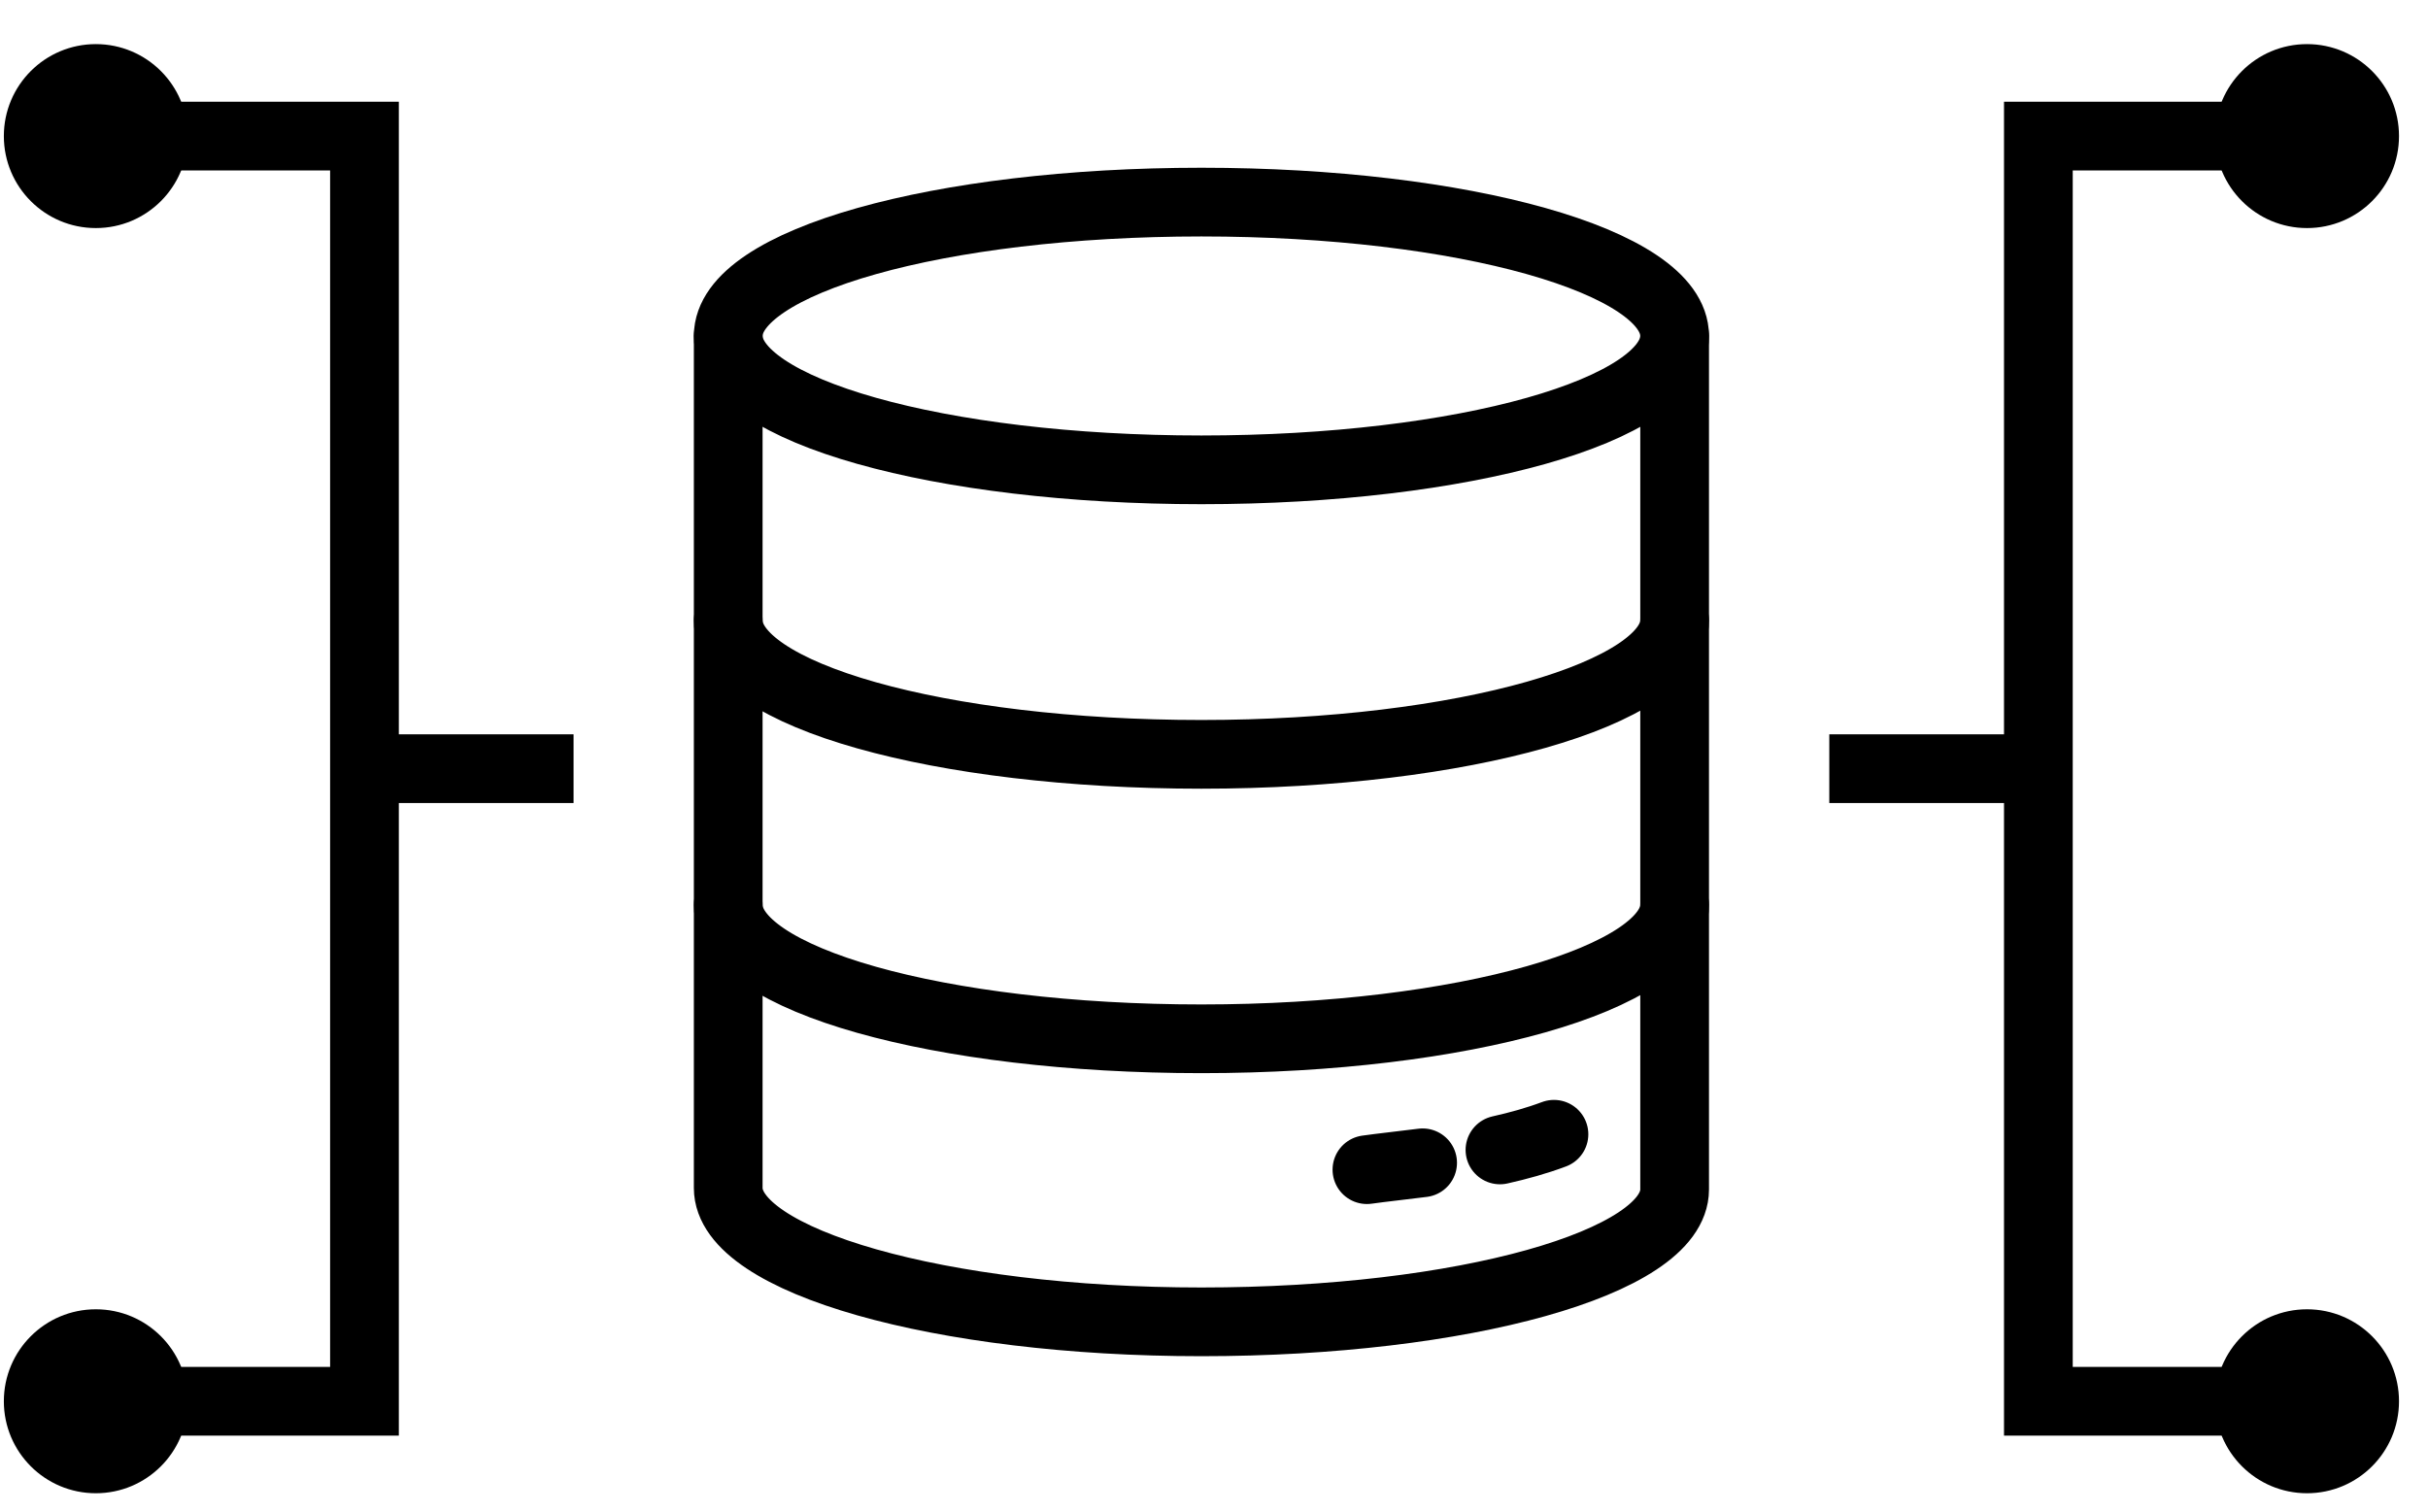
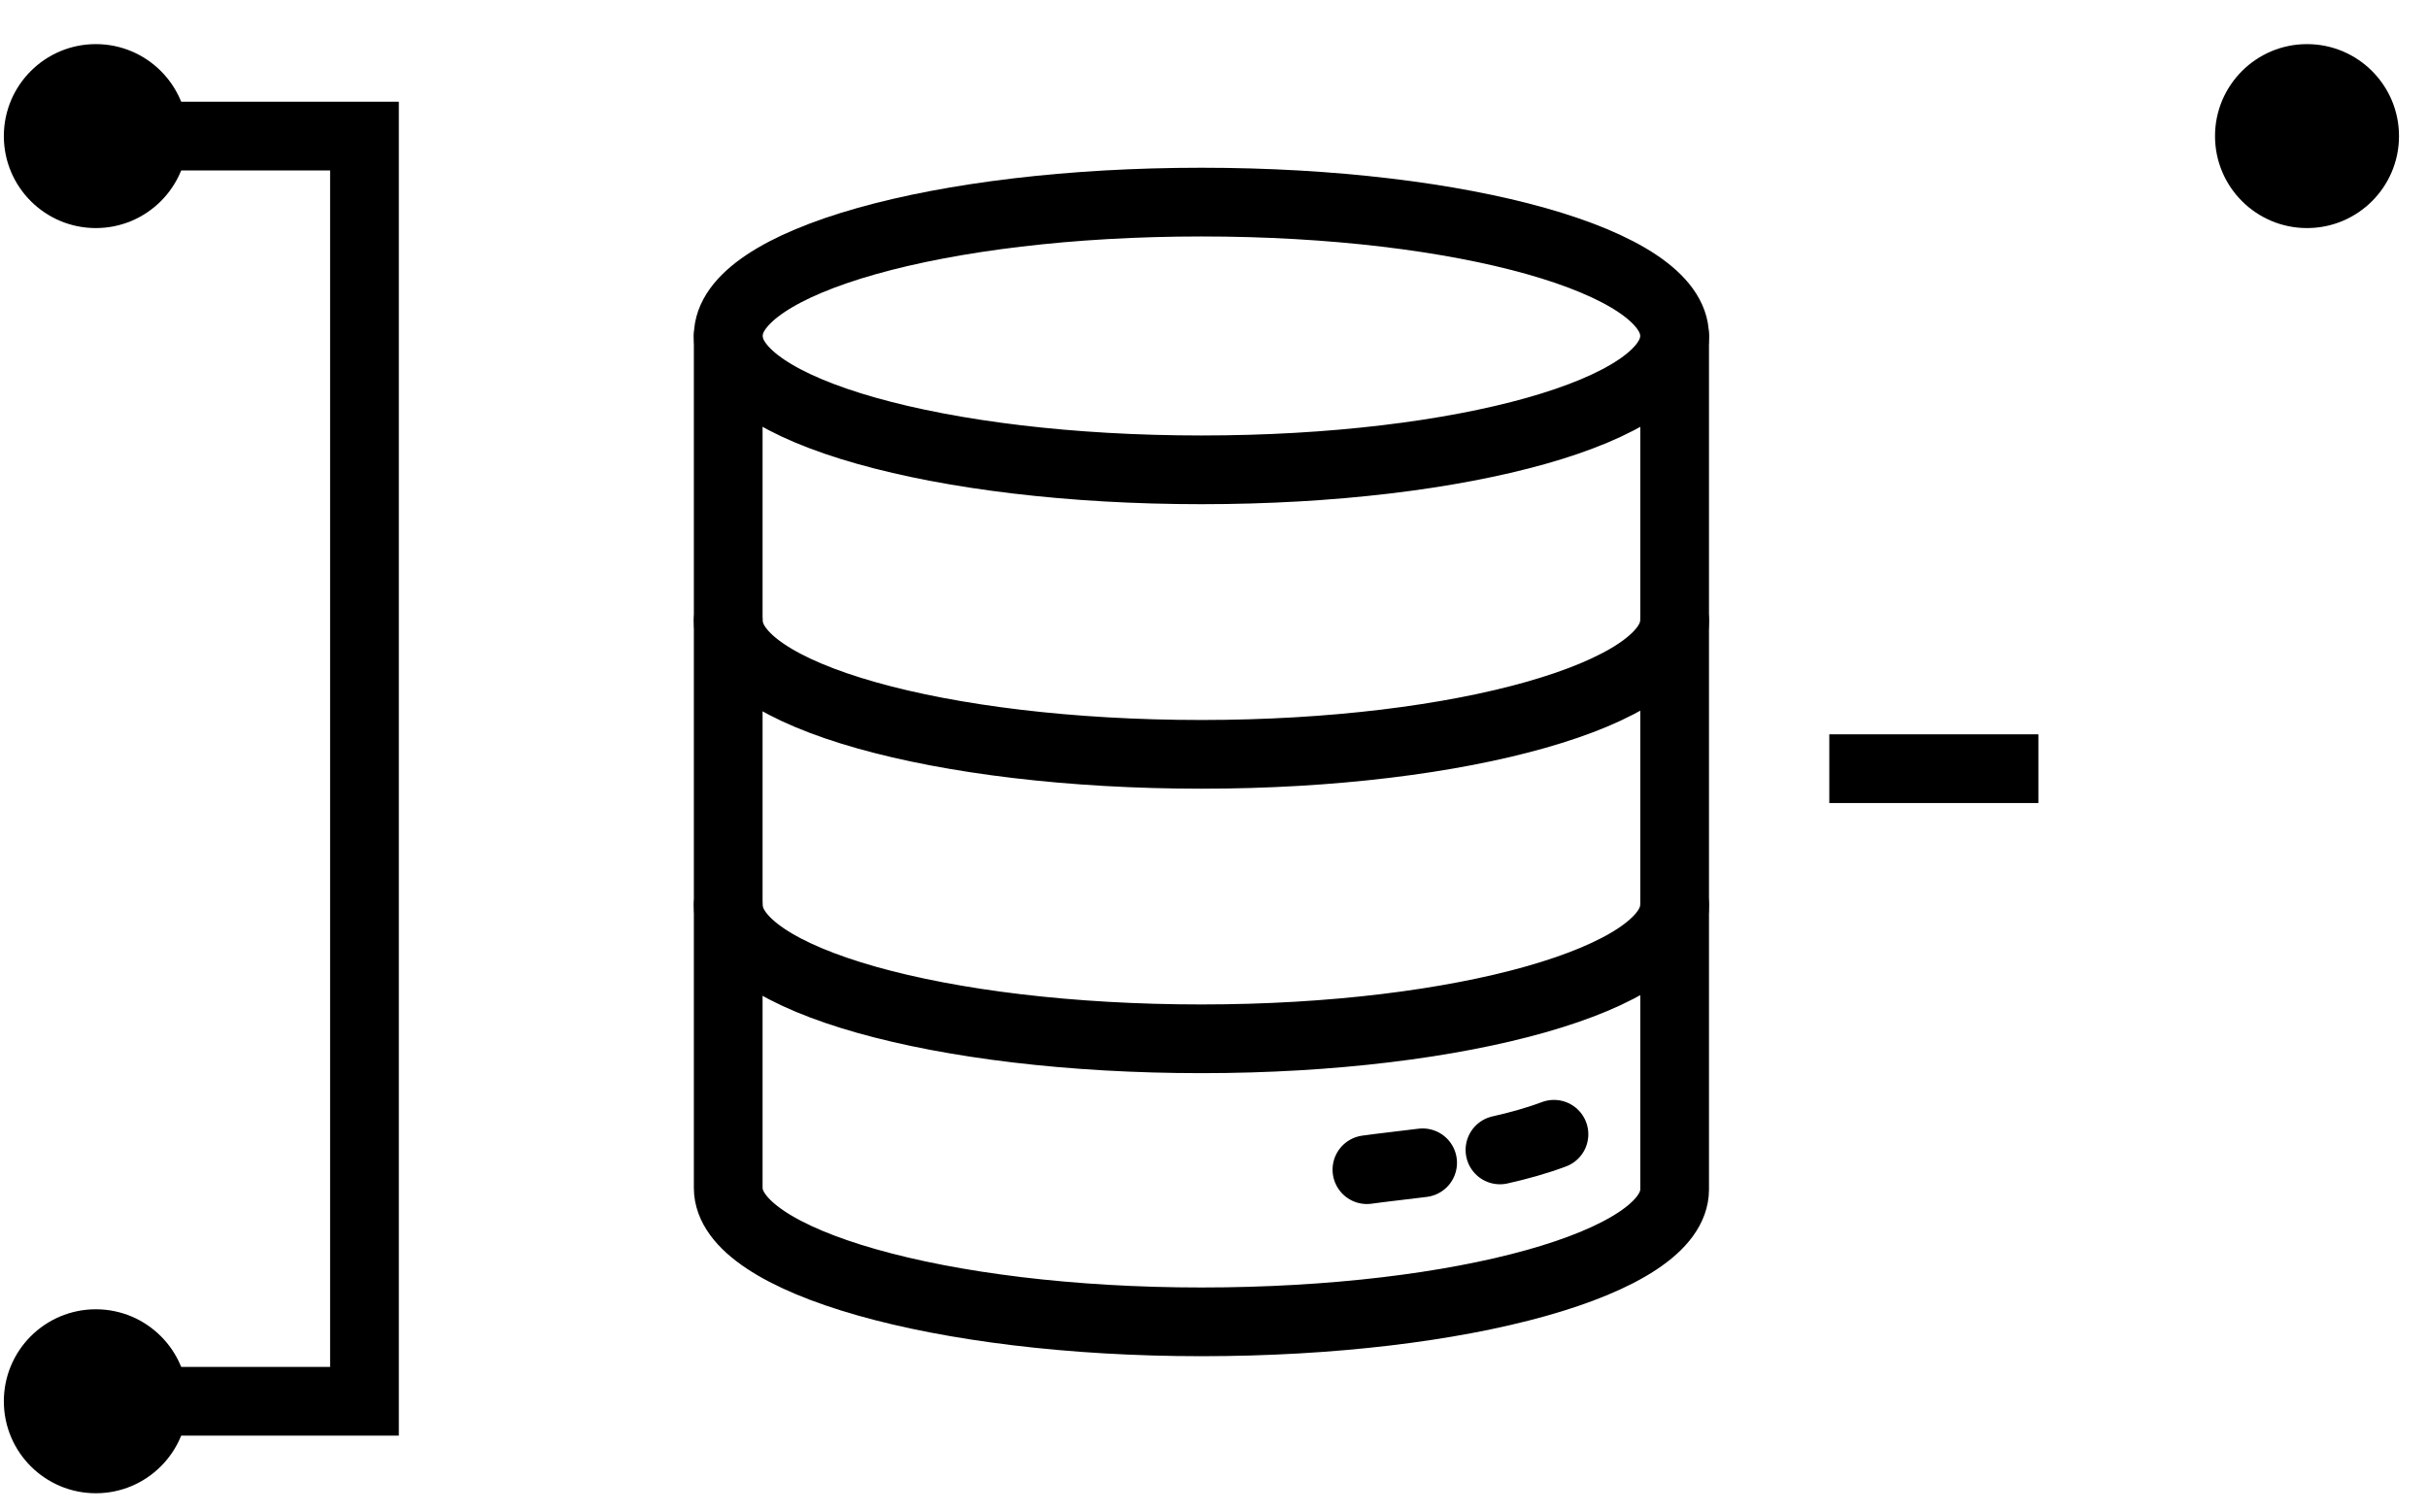
<svg xmlns="http://www.w3.org/2000/svg" width="53" height="33" viewBox="0 0 53 33" fill="none">
  <path d="M36.555 7.334C36.555 8.962 31.939 10.257 26.225 10.257C20.512 10.257 15.896 8.961 15.896 7.334" stroke="black" stroke-width="1.5" stroke-linecap="round" stroke-linejoin="round" />
  <path d="M36.555 13.545C36.555 15.14 31.939 16.468 26.225 16.468C20.512 16.468 15.896 15.172 15.896 13.545" stroke="black" stroke-width="1.5" stroke-linecap="round" stroke-linejoin="round" />
  <path d="M36.555 19.756C36.555 21.35 31.939 22.678 26.225 22.678C20.513 22.678 15.896 21.383 15.896 19.756" stroke="black" stroke-width="1.5" stroke-linecap="round" stroke-linejoin="round" />
  <path d="M36.555 25.967V7.334C36.555 5.707 31.939 4.412 26.225 4.412C20.512 4.412 15.896 5.707 15.896 7.334V25.934C15.896 27.529 20.512 28.857 26.225 28.857C31.939 28.857 36.555 27.561 36.555 25.967Z" stroke="black" stroke-width="1.5" stroke-linecap="round" stroke-linejoin="round" />
  <path d="M29.838 25.535C30.163 25.489 30.584 25.445 31.054 25.385" stroke="black" stroke-width="1.5" stroke-linecap="round" stroke-linejoin="round" />
  <path d="M32.742 25.104C33.145 25.014 33.545 24.903 33.921 24.762" stroke="black" stroke-width="1.5" stroke-linecap="round" stroke-linejoin="round" />
-   <path d="M49.298 2.971H44.495V30.591H49.298" stroke="black" stroke-width="1.5" />
  <path d="M3.153 2.971H7.956V30.591H3.153" stroke="black" stroke-width="1.5" />
  <path d="M44.495 16.781H39.931" stroke="black" stroke-width="1.5" />
-   <path d="M7.956 16.781H12.52" stroke="black" stroke-width="1.5" />
  <circle cx="50.359" cy="2.971" r="2.008" fill="black" />
  <circle cx="2.008" cy="2.008" r="2.008" transform="matrix(-1 0 0 1 4.1 0.963)" fill="black" />
-   <circle cx="50.359" cy="30.591" r="2.008" fill="black" />
  <circle cx="2.008" cy="2.008" r="2.008" transform="matrix(-1 0 0 1 4.1 28.583)" fill="black" />
</svg>